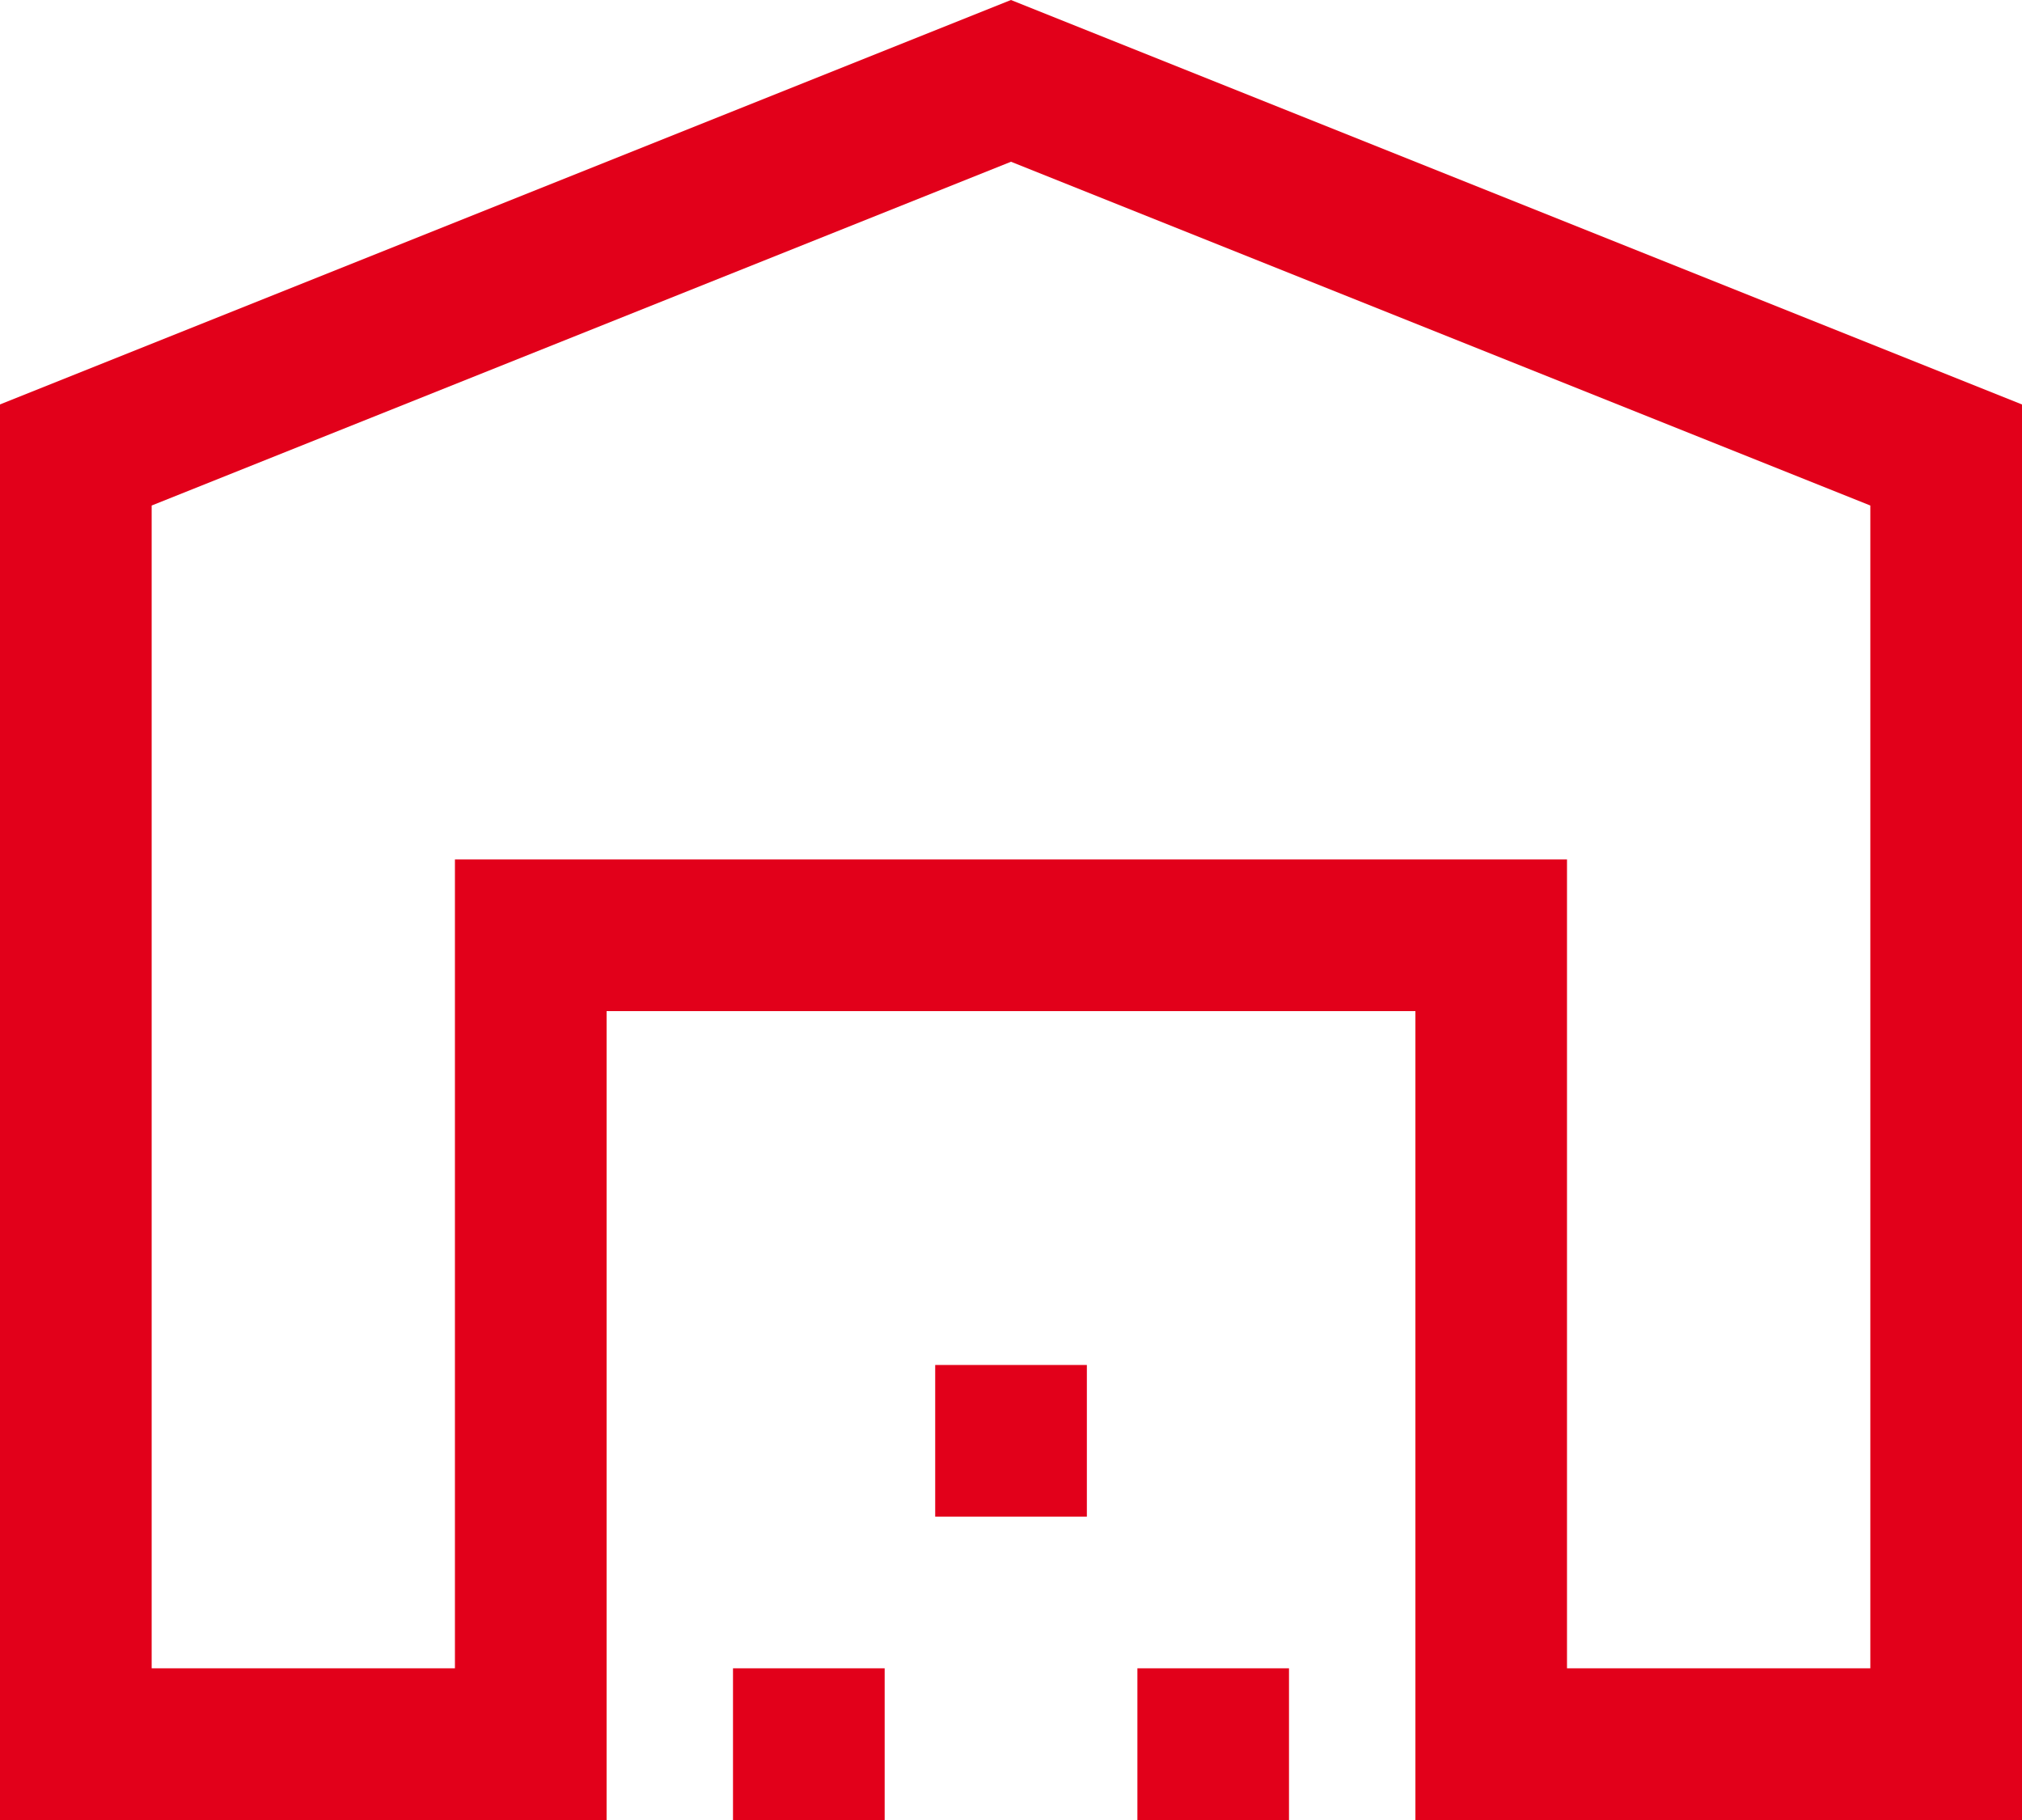
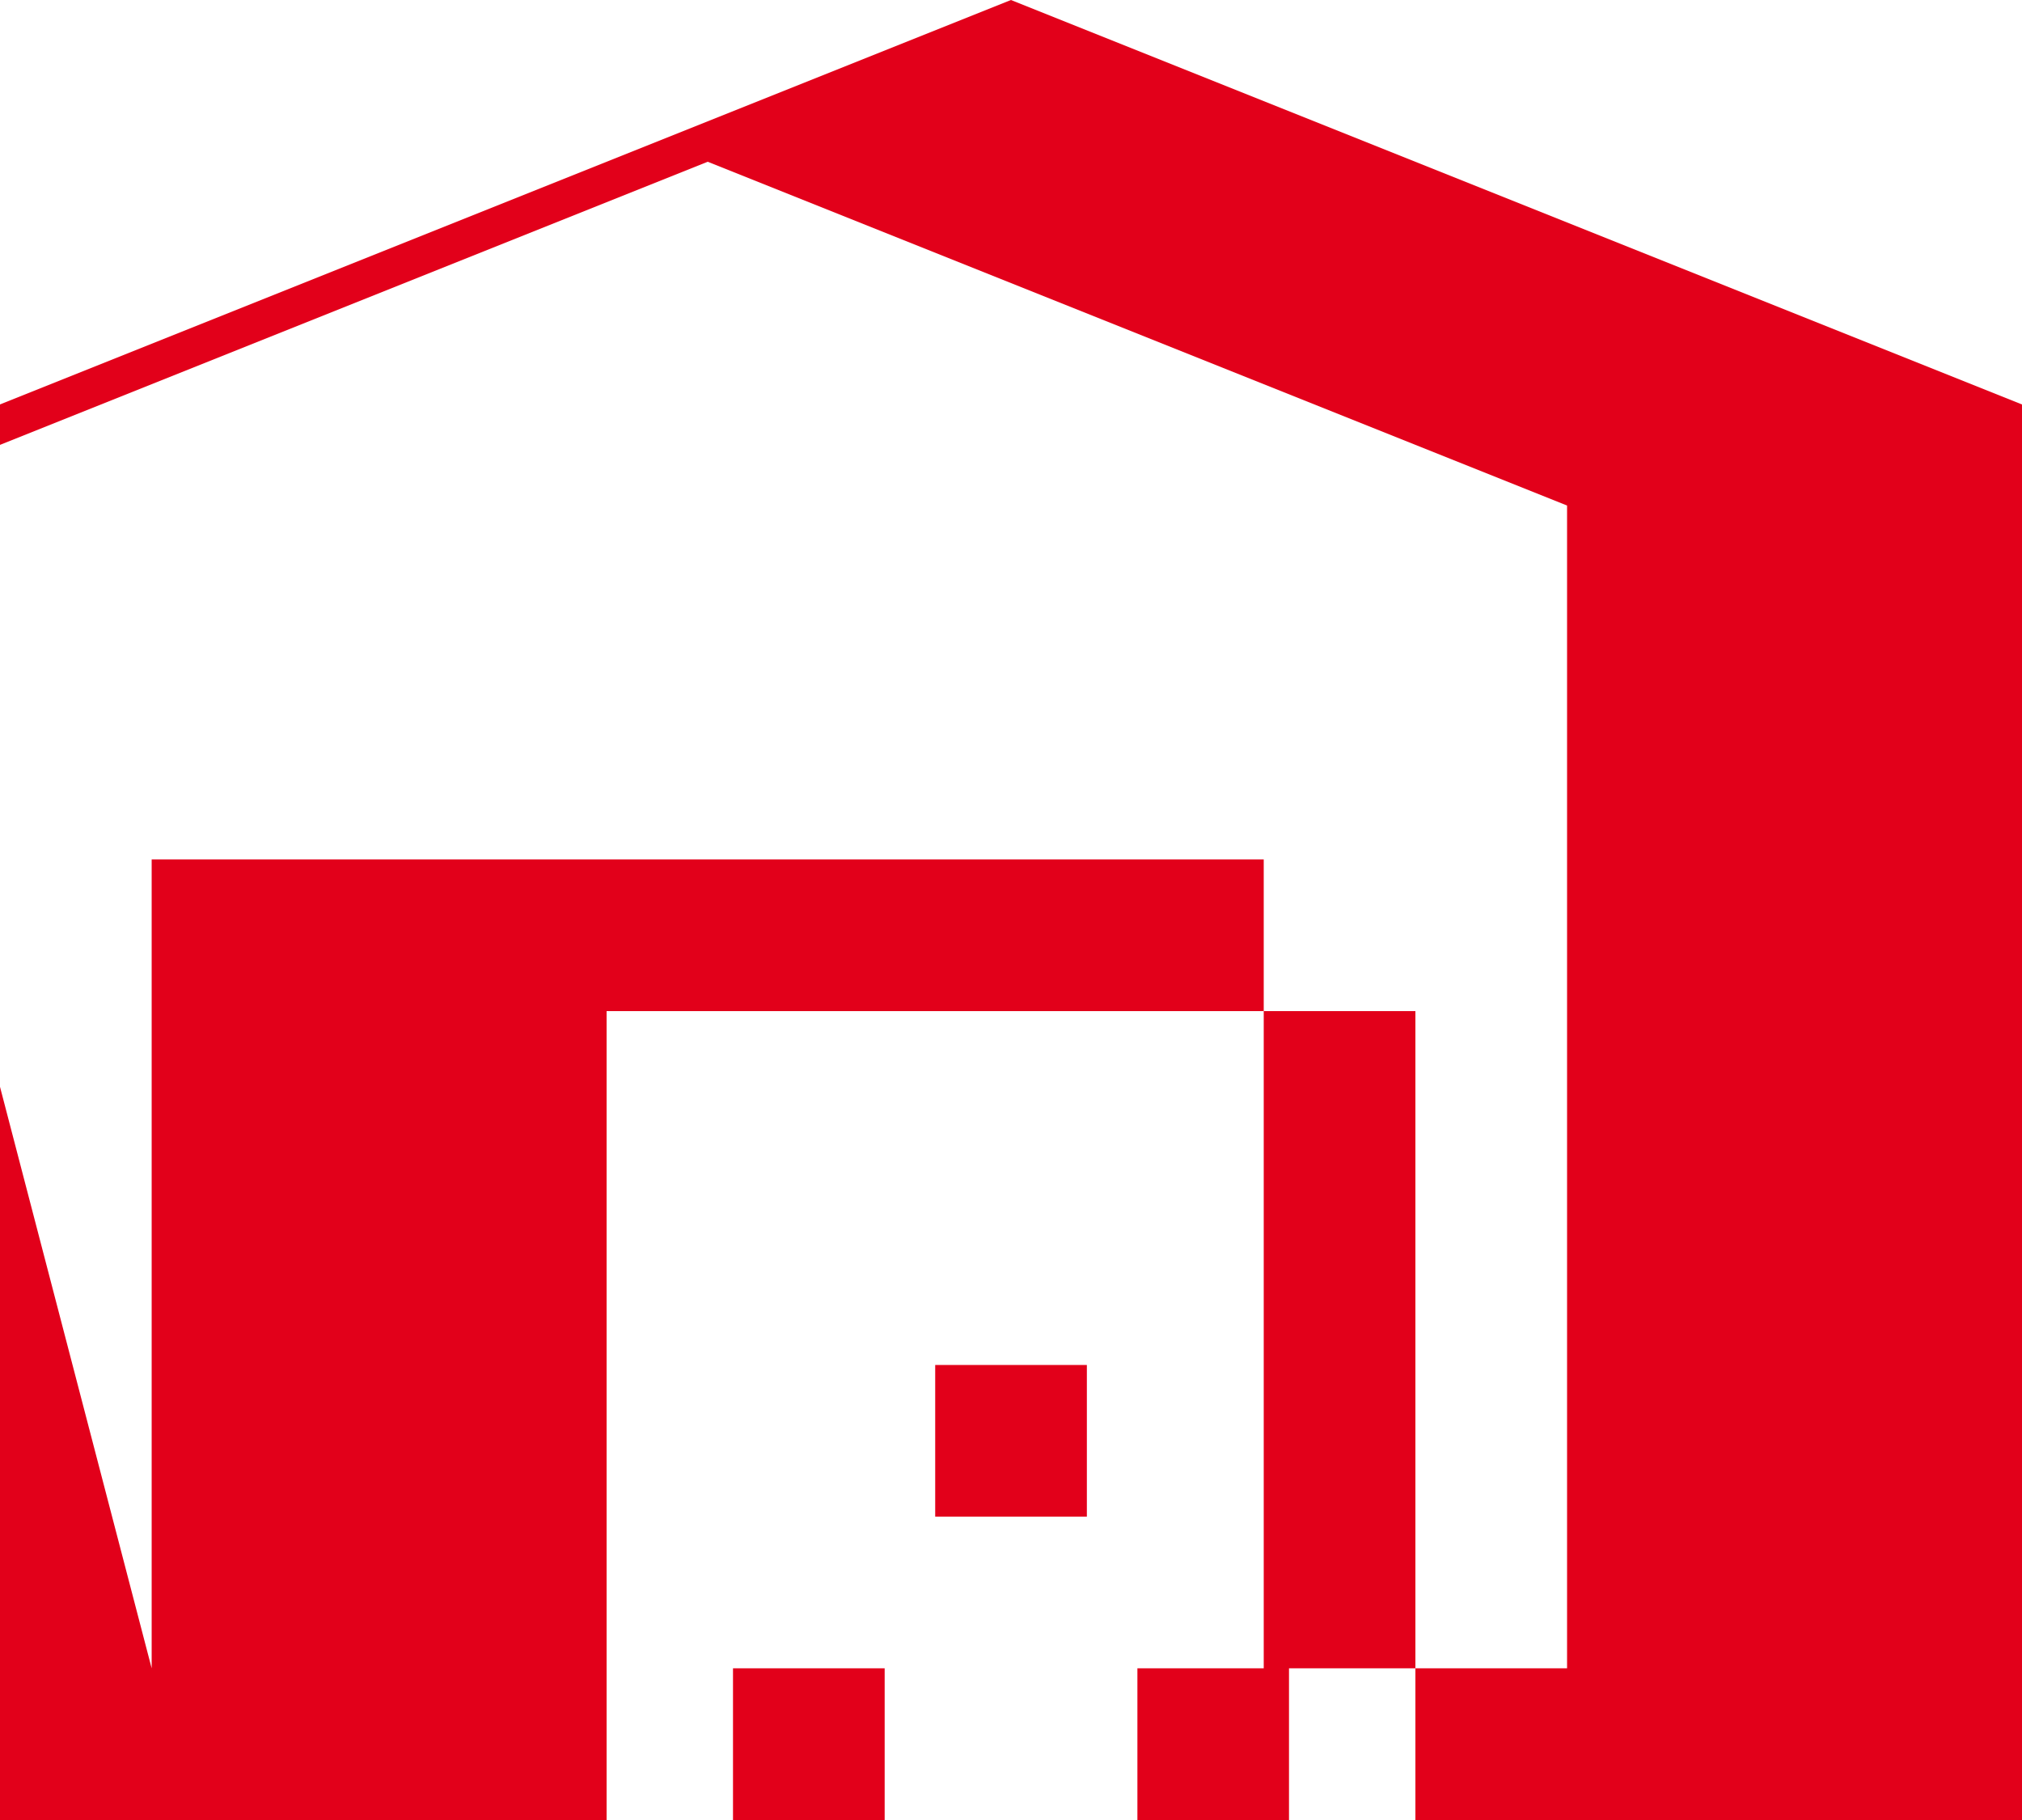
<svg xmlns="http://www.w3.org/2000/svg" width="29.13" height="26.217" viewBox="0 0 29.13 26.217">
-   <path id="warehouse_FILL0_wght400_GRAD0_opsz48" d="M82.185,240.032h4.369V228.38h16.021v11.652h4.37v-16.75l-12.38-4.952-12.38,4.952ZM80,242.217V221.826L94.565,216l14.565,5.826v20.391h-8.739V230.565H88.739v11.652Zm10.56,0v-2.185h2.185v2.185Zm2.913-4.37v-2.185h2.185v2.185Zm2.913,4.37v-2.185H98.57v2.185ZM86.554,228.38h0Z" transform="translate(-80 -216)" fill="#e2001a" />
+   <path id="warehouse_FILL0_wght400_GRAD0_opsz48" d="M82.185,240.032V228.38h16.021v11.652h4.37v-16.75l-12.38-4.952-12.38,4.952ZM80,242.217V221.826L94.565,216l14.565,5.826v20.391h-8.739V230.565H88.739v11.652Zm10.56,0v-2.185h2.185v2.185Zm2.913-4.37v-2.185h2.185v2.185Zm2.913,4.37v-2.185H98.57v2.185ZM86.554,228.38h0Z" transform="translate(-80 -216)" fill="#e2001a" />
</svg>